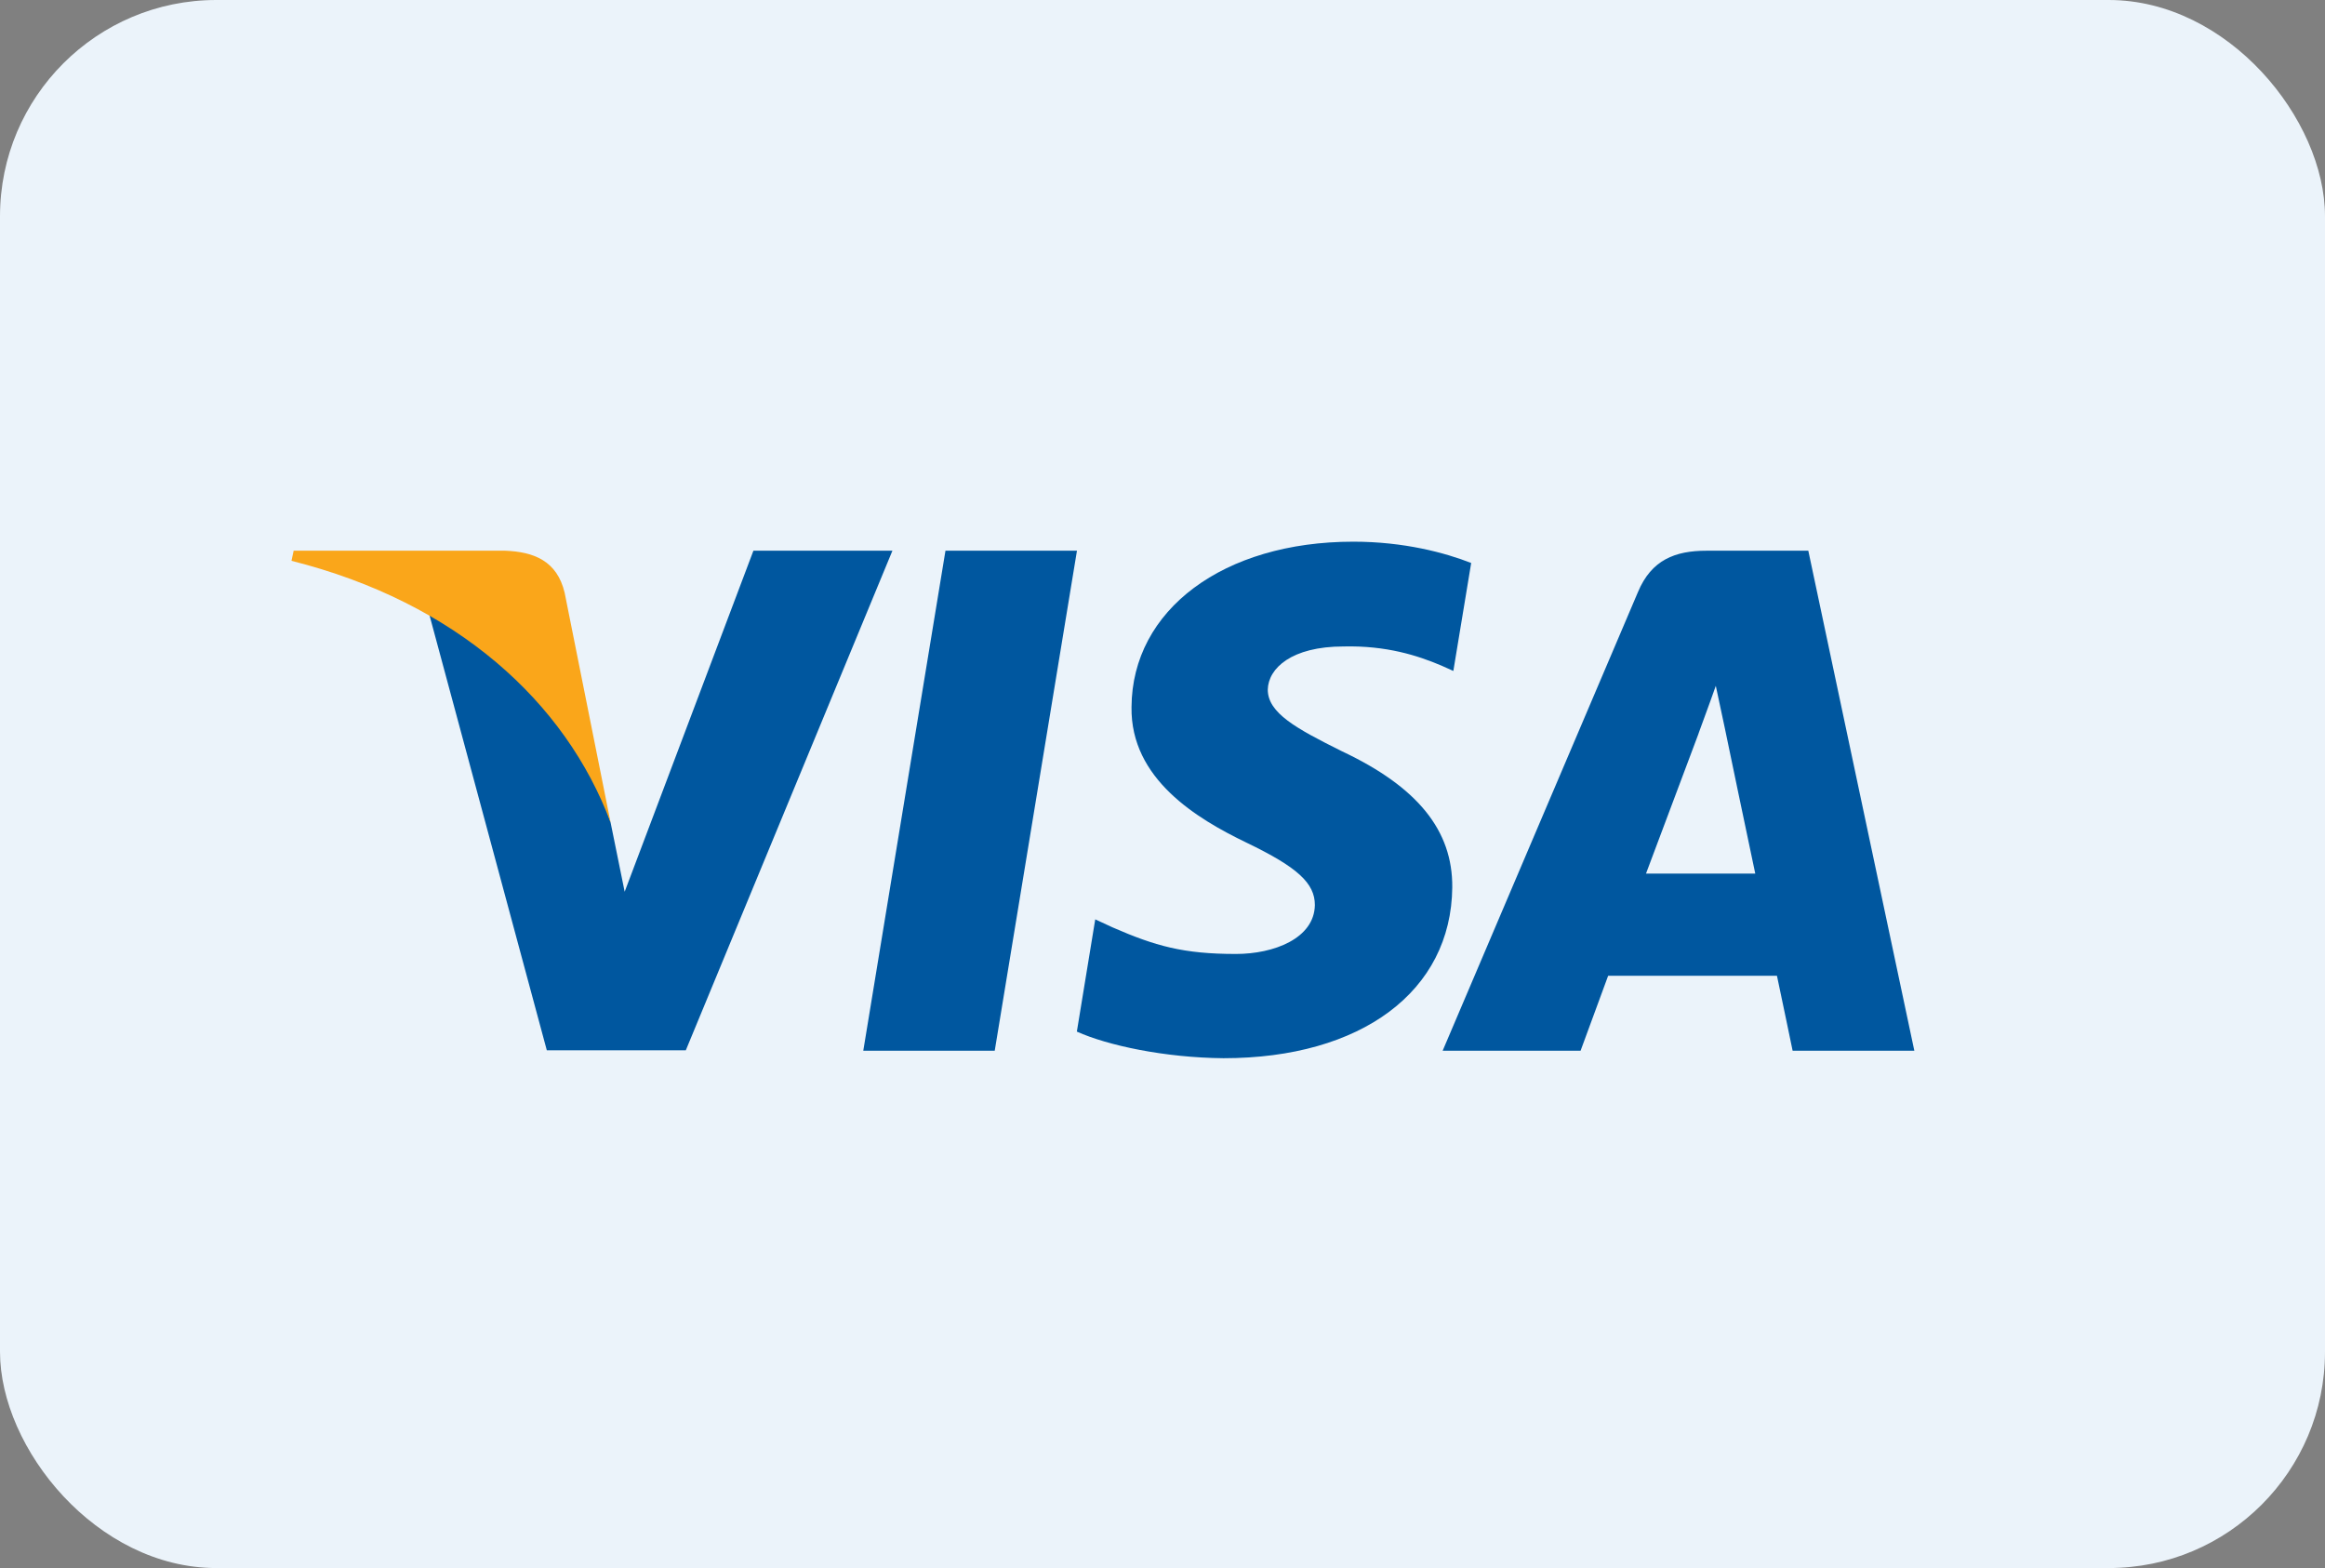
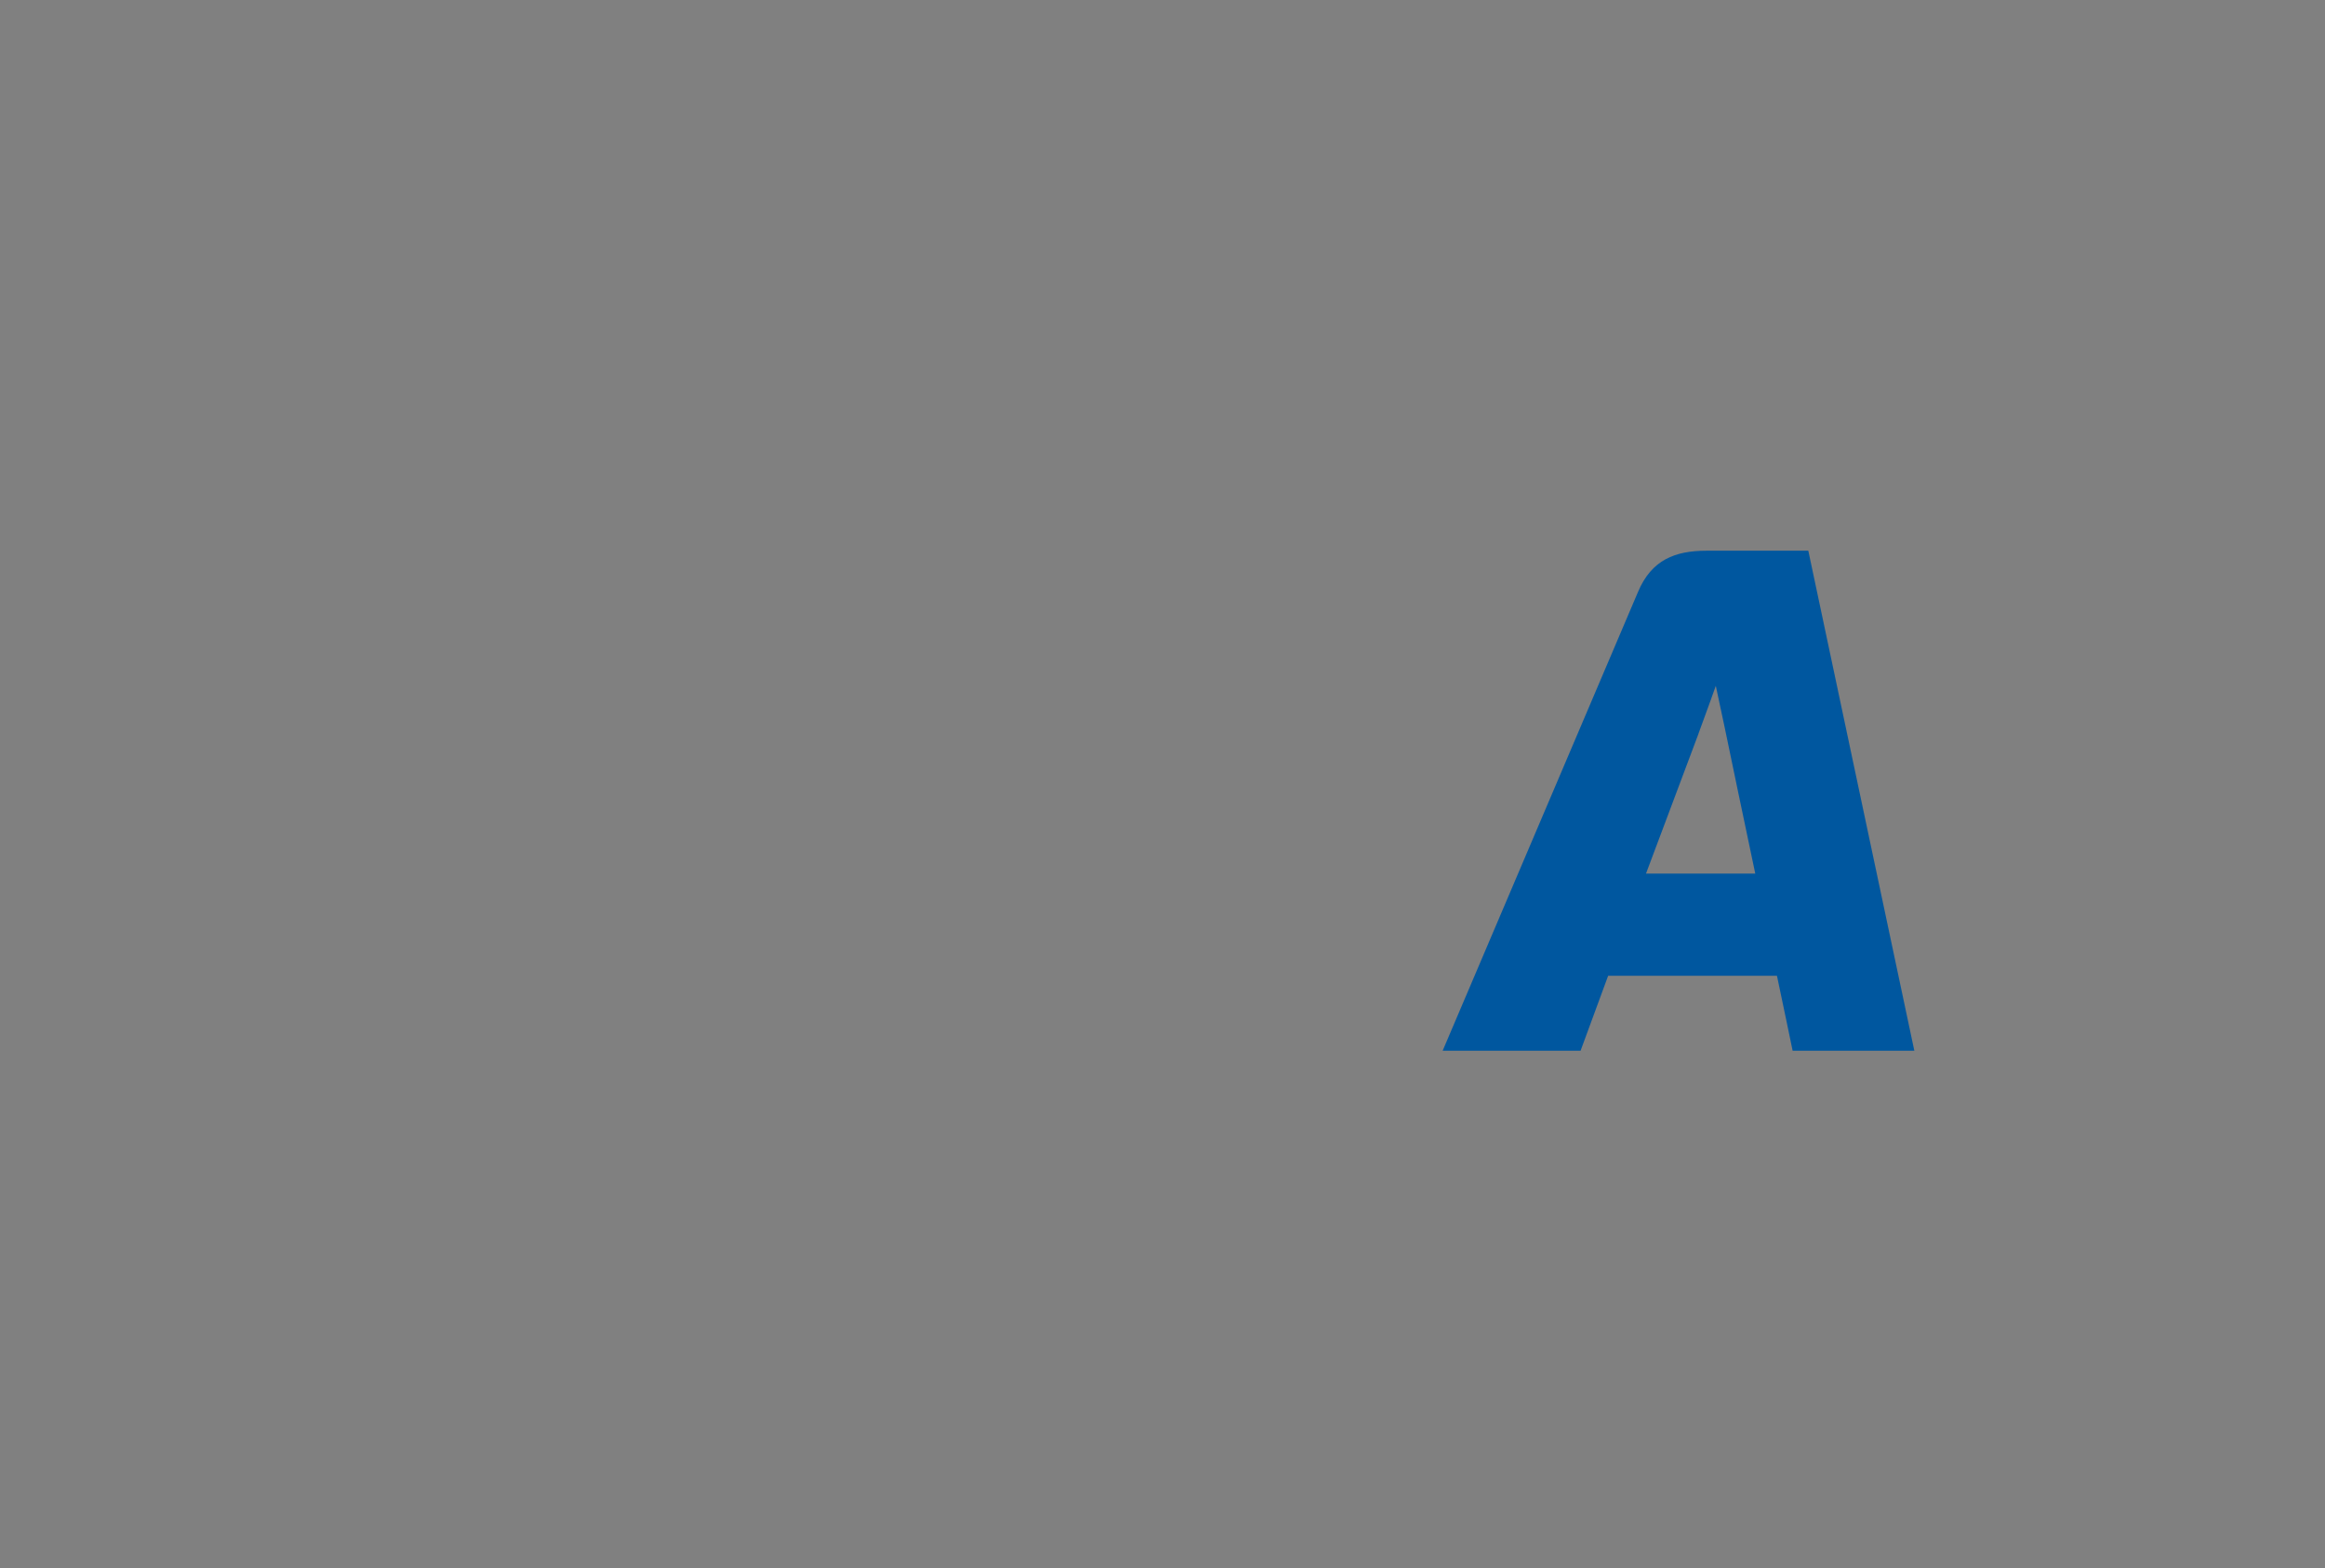
<svg xmlns="http://www.w3.org/2000/svg" width="43" height="29" viewBox="0 0 43 29" fill="none">
  <rect x="0" y="0" width="43" height="29" fill="#808080" stroke="none" />
-   <rect width="43" height="29" rx="4" fill="#EBF3FA" />
-   <path d="M18.397 19.433H15.966L17.486 10.185H19.918L18.397 19.433Z" fill="#00579F" />
-   <path d="M27.209 10.412C26.73 10.224 25.969 10.018 25.029 10.018C22.628 10.018 20.937 11.277 20.927 13.077C20.907 14.406 22.137 15.143 23.057 15.586C23.998 16.039 24.318 16.334 24.318 16.738C24.308 17.357 23.558 17.643 22.858 17.643C21.887 17.643 21.367 17.496 20.576 17.151L20.256 17.003L19.916 19.079C20.486 19.335 21.537 19.561 22.628 19.571C25.179 19.571 26.84 18.332 26.859 16.413C26.869 15.36 26.219 14.554 24.818 13.894C23.968 13.471 23.447 13.186 23.447 12.753C23.457 12.359 23.888 11.956 24.848 11.956C25.638 11.937 26.219 12.123 26.659 12.31L26.879 12.409L27.209 10.412Z" fill="#00579F" />
  <path d="M30.442 16.157C30.642 15.626 31.413 13.57 31.413 13.57C31.403 13.589 31.613 13.028 31.733 12.684L31.903 13.481C31.903 13.481 32.363 15.695 32.463 16.157C32.083 16.157 30.922 16.157 30.442 16.157ZM33.444 10.185H31.563C30.983 10.185 30.542 10.352 30.292 10.953L26.681 19.433H29.232C29.232 19.433 29.652 18.292 29.742 18.046C30.022 18.046 32.504 18.046 32.864 18.046C32.934 18.371 33.154 19.433 33.154 19.433H35.405L33.444 10.185Z" fill="#00579F" />
-   <path d="M13.934 10.185L11.553 16.492L11.293 15.213C10.853 13.737 9.472 12.133 7.932 11.336L10.113 19.424H12.684L16.505 10.185H13.934Z" fill="#00579F" />
-   <path d="M9.342 10.185H5.431L5.391 10.372C8.442 11.14 10.463 12.989 11.293 15.213L10.443 10.963C10.303 10.372 9.873 10.205 9.342 10.185Z" fill="#FAA61A" />
</svg>